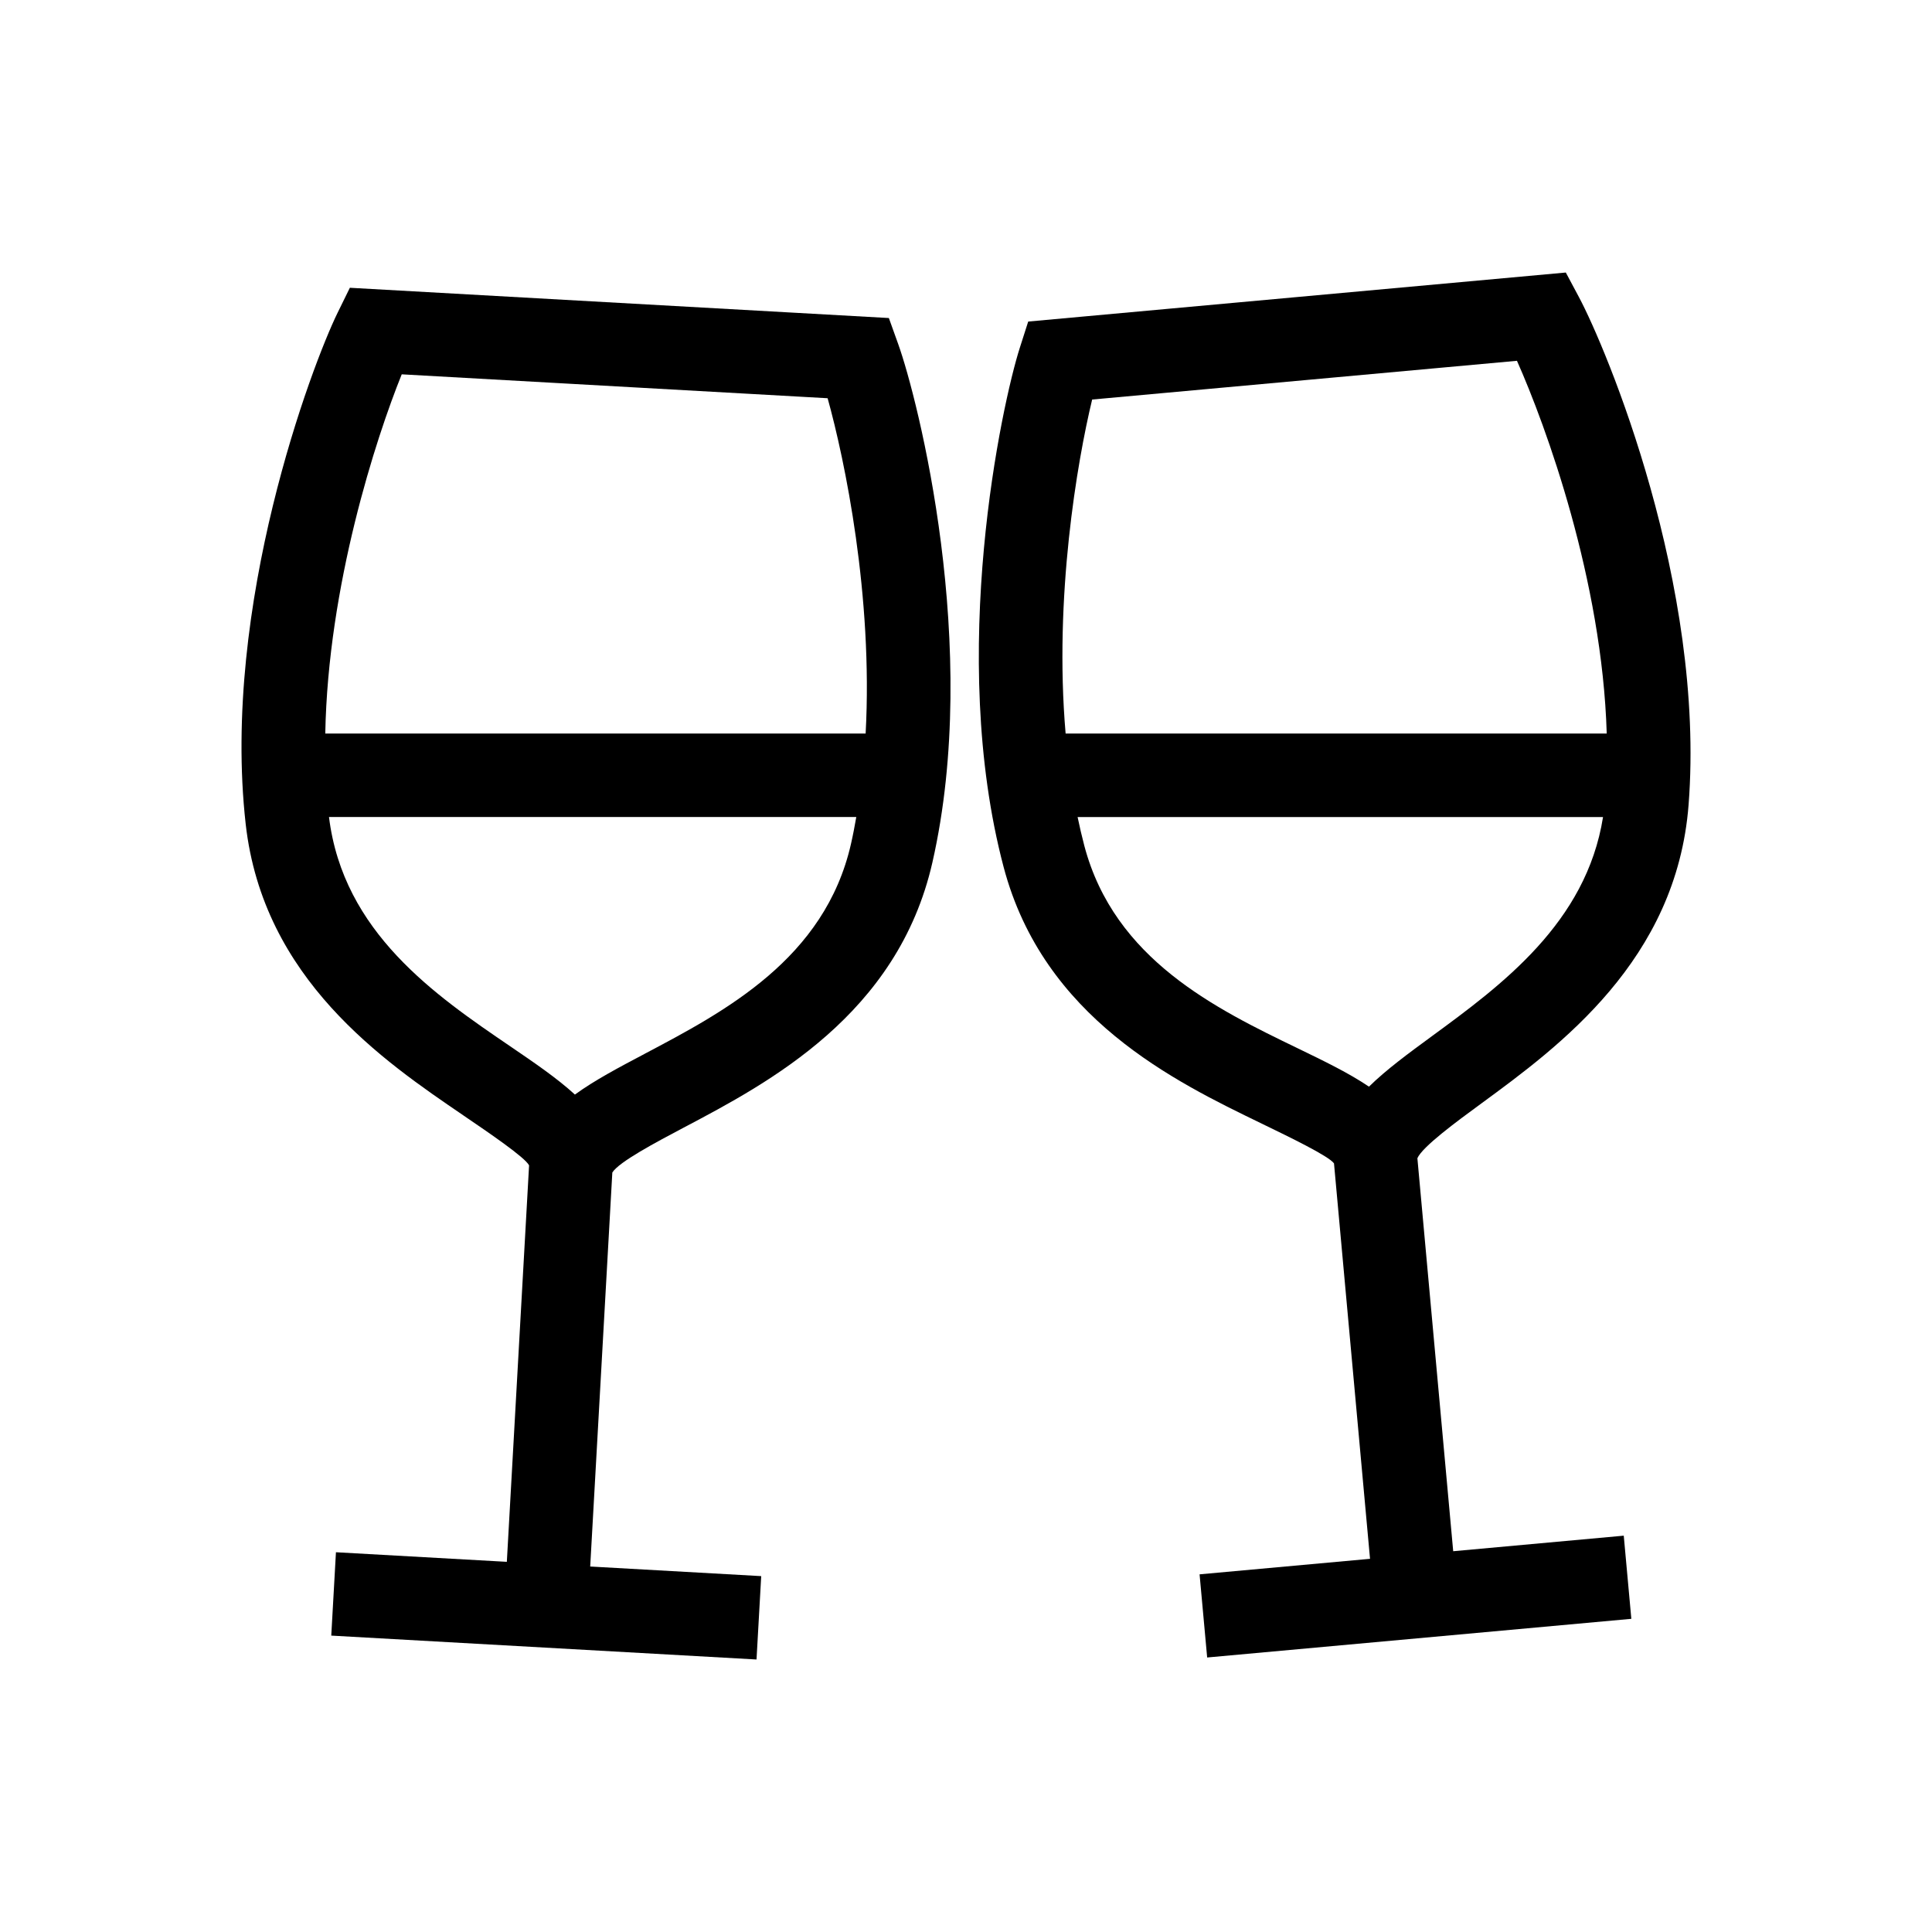
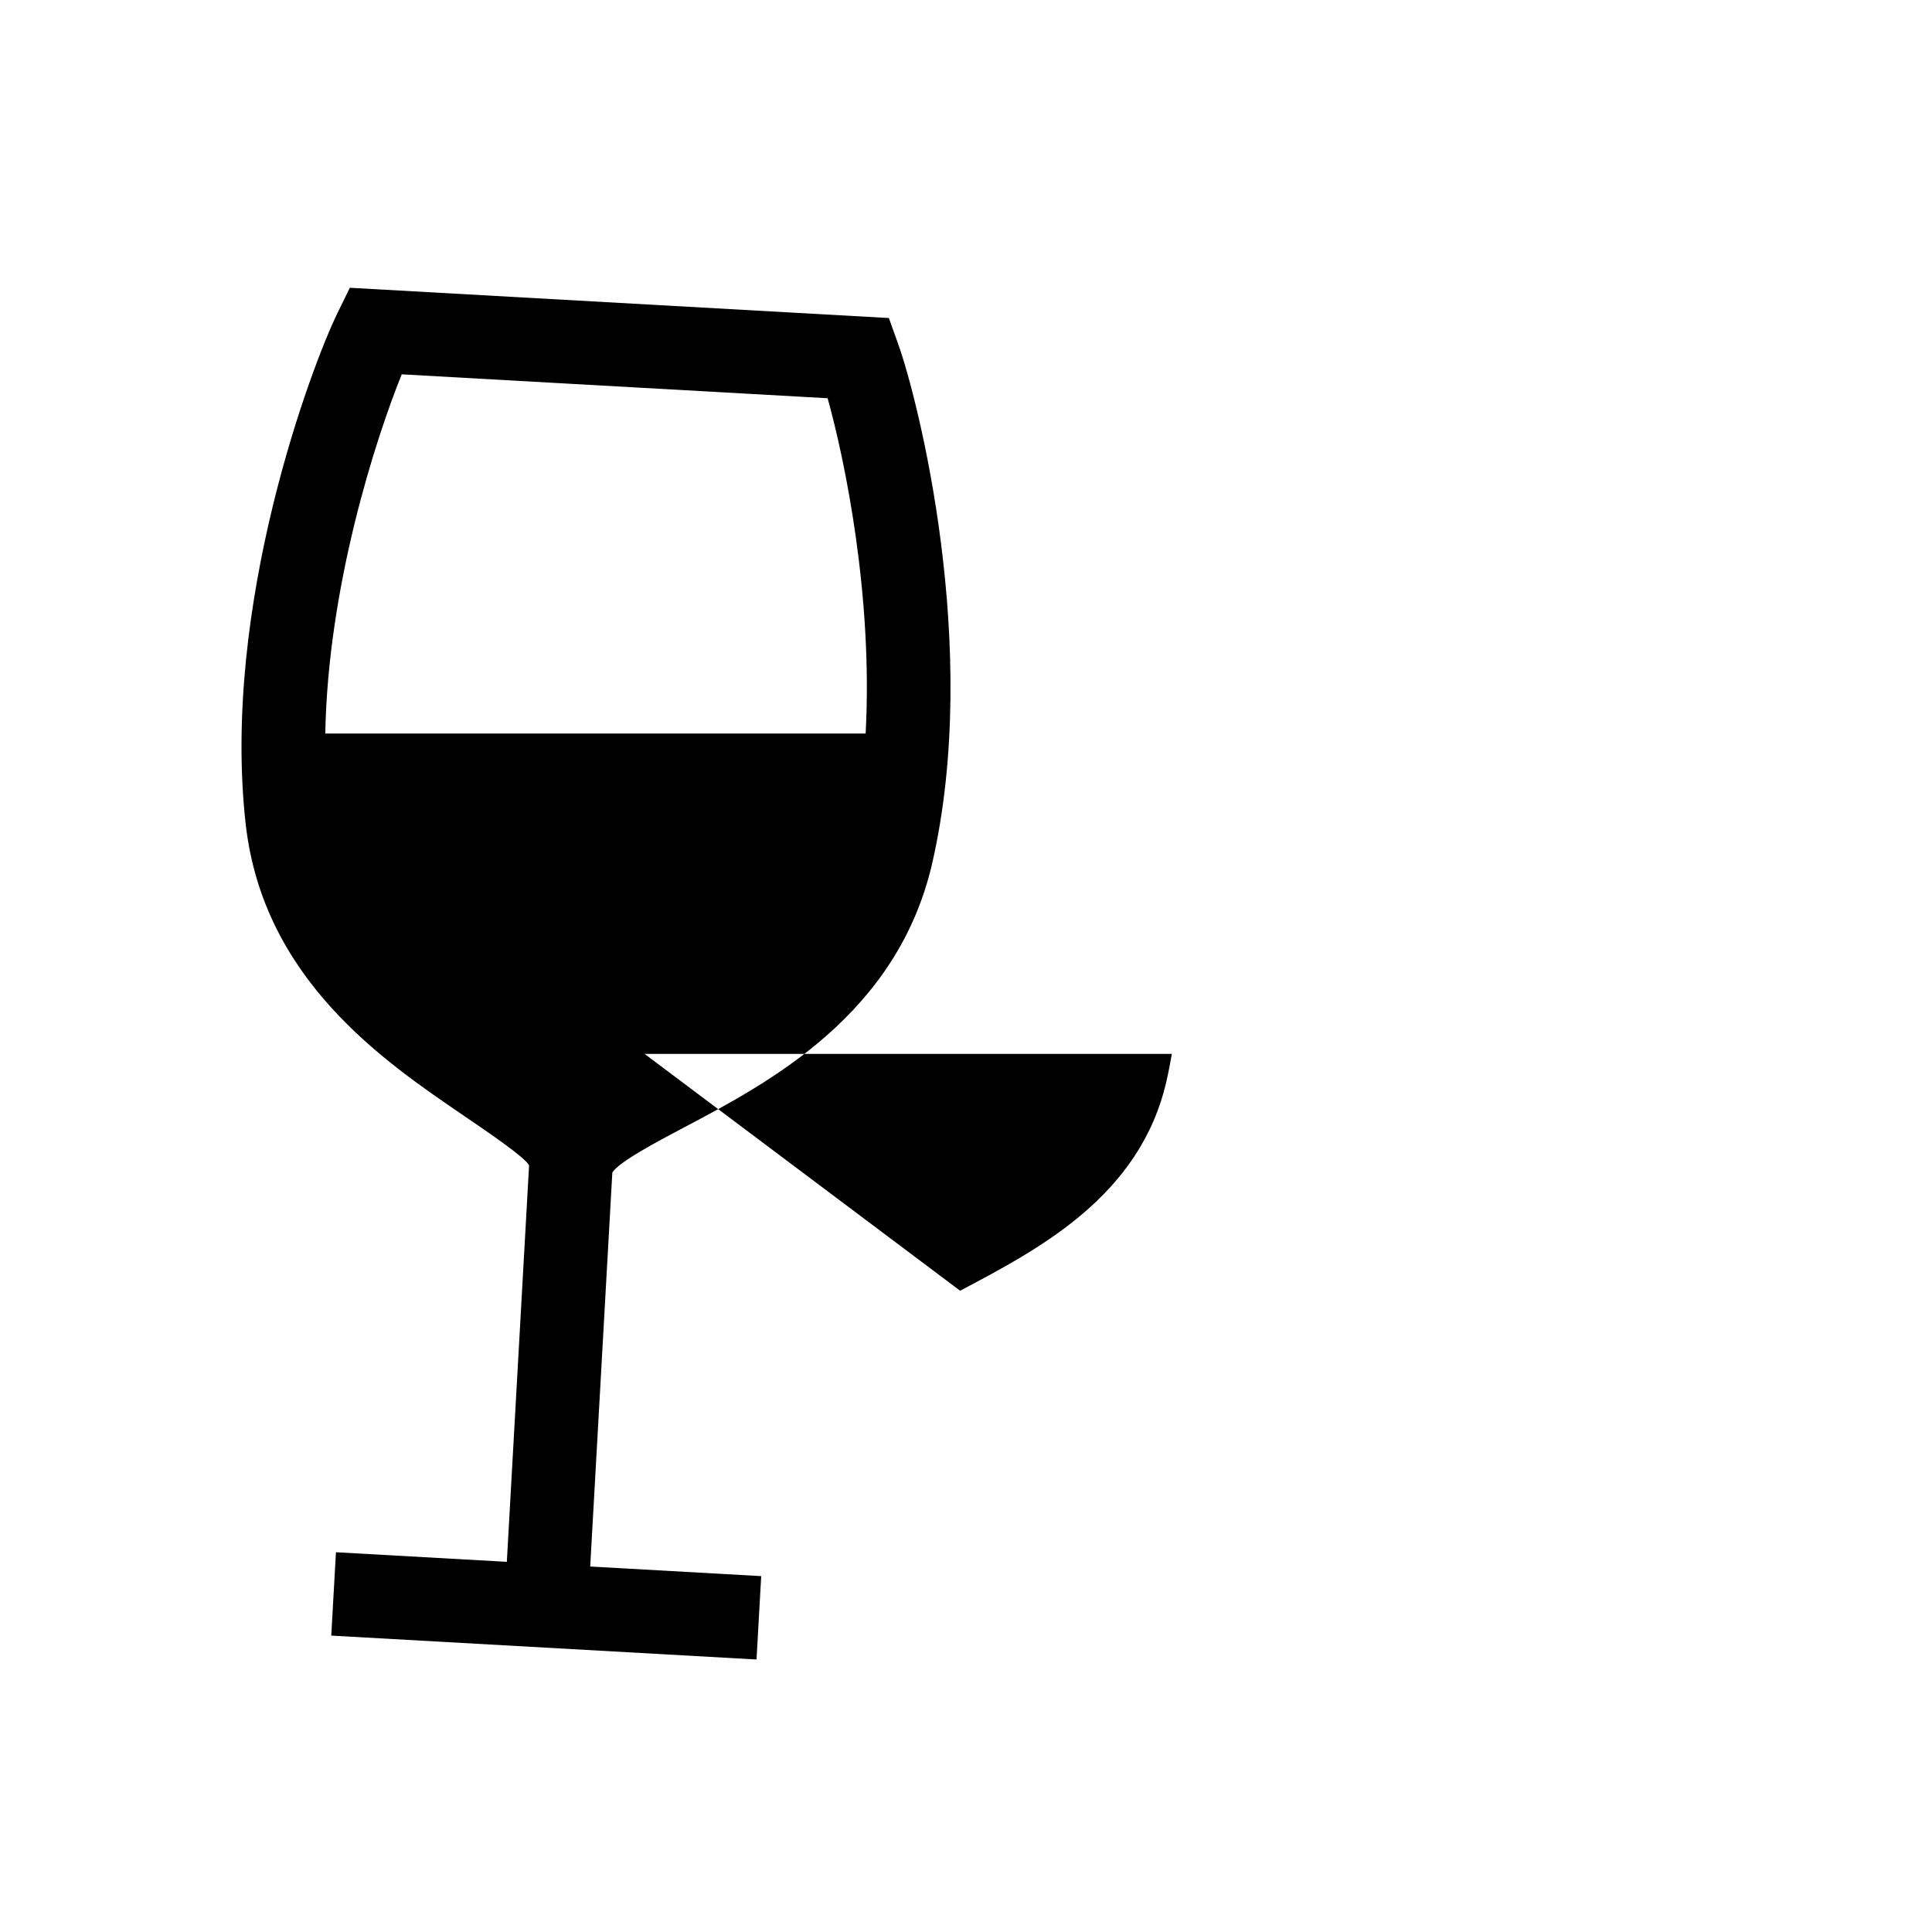
<svg xmlns="http://www.w3.org/2000/svg" id="Layer_1" data-name="Layer 1" viewBox="0 0 80 80">
  <defs>
    <style>
      .cls-1 {
        fill: #000;
        stroke-width: 0px;
      }
    </style>
  </defs>
-   <path class="cls-1" d="M19.182,46.183c1.08.735,2.557,1.741,2.726,2.072l-.921,16.417-7.076-.397-.194,3.452,17.609.989.194-3.452-7.081-.398.916-16.315c.277-.443,1.815-1.256,2.948-1.855,3.532-1.863,8.869-4.68,10.305-10.982,2.026-8.894-.601-19.195-1.415-21.466l-.387-1.079-22.319-1.253-.505,1.029c-1.063,2.168-4.826,12.114-3.809,21.173.721,6.423,5.709,9.818,9.009,12.064ZM26.69,43.639c-1.068.564-2.073,1.094-2.884,1.685-.74-.679-1.68-1.318-2.679-1.999-3.086-2.101-6.917-4.714-7.504-9.494h21.834c-.066.374-.136.747-.22,1.115-1.083,4.754-5.222,6.937-8.547,8.692ZM16.635,15.5l17.635.99c.713,2.56,1.883,8.192,1.574,13.885H13.469c.111-6.125,2.098-12.23,3.166-14.875Z" />
-   <path class="cls-1" d="M52.238,46.523c1.175.569,2.785,1.348,3,1.65l1.492,16.374-7.058.643.314,3.443,17.564-1.601-.314-3.443-7.062.644-1.483-16.274c.211-.479,1.611-1.508,2.645-2.265,3.221-2.361,8.088-5.928,8.585-12.372.701-9.089-3.405-18.897-4.544-21.026l-.54-1.011-22.261,2.03-.349,1.09c-.735,2.298-3.002,12.683-.668,21.502,1.654,6.249,7.086,8.877,10.68,10.616ZM59.292,42.906c-.974.714-1.89,1.386-2.606,2.09-.831-.563-1.855-1.058-2.941-1.584-3.385-1.637-7.597-3.675-8.845-8.389-.104-.393-.195-.791-.279-1.191h21.757c-.694,4.384-4.219,6.973-7.086,9.074ZM45.223,16.544l17.591-1.604c1.202,2.703,3.529,9.089,3.717,15.434h-22.406c-.487-5.645.479-11.264,1.099-13.831Z" />
+   <path class="cls-1" d="M19.182,46.183c1.08.735,2.557,1.741,2.726,2.072l-.921,16.417-7.076-.397-.194,3.452,17.609.989.194-3.452-7.081-.398.916-16.315c.277-.443,1.815-1.256,2.948-1.855,3.532-1.863,8.869-4.68,10.305-10.982,2.026-8.894-.601-19.195-1.415-21.466l-.387-1.079-22.319-1.253-.505,1.029c-1.063,2.168-4.826,12.114-3.809,21.173.721,6.423,5.709,9.818,9.009,12.064ZM26.69,43.639h21.834c-.066.374-.136.747-.22,1.115-1.083,4.754-5.222,6.937-8.547,8.692ZM16.635,15.5l17.635.99c.713,2.56,1.883,8.192,1.574,13.885H13.469c.111-6.125,2.098-12.23,3.166-14.875Z" />
</svg>